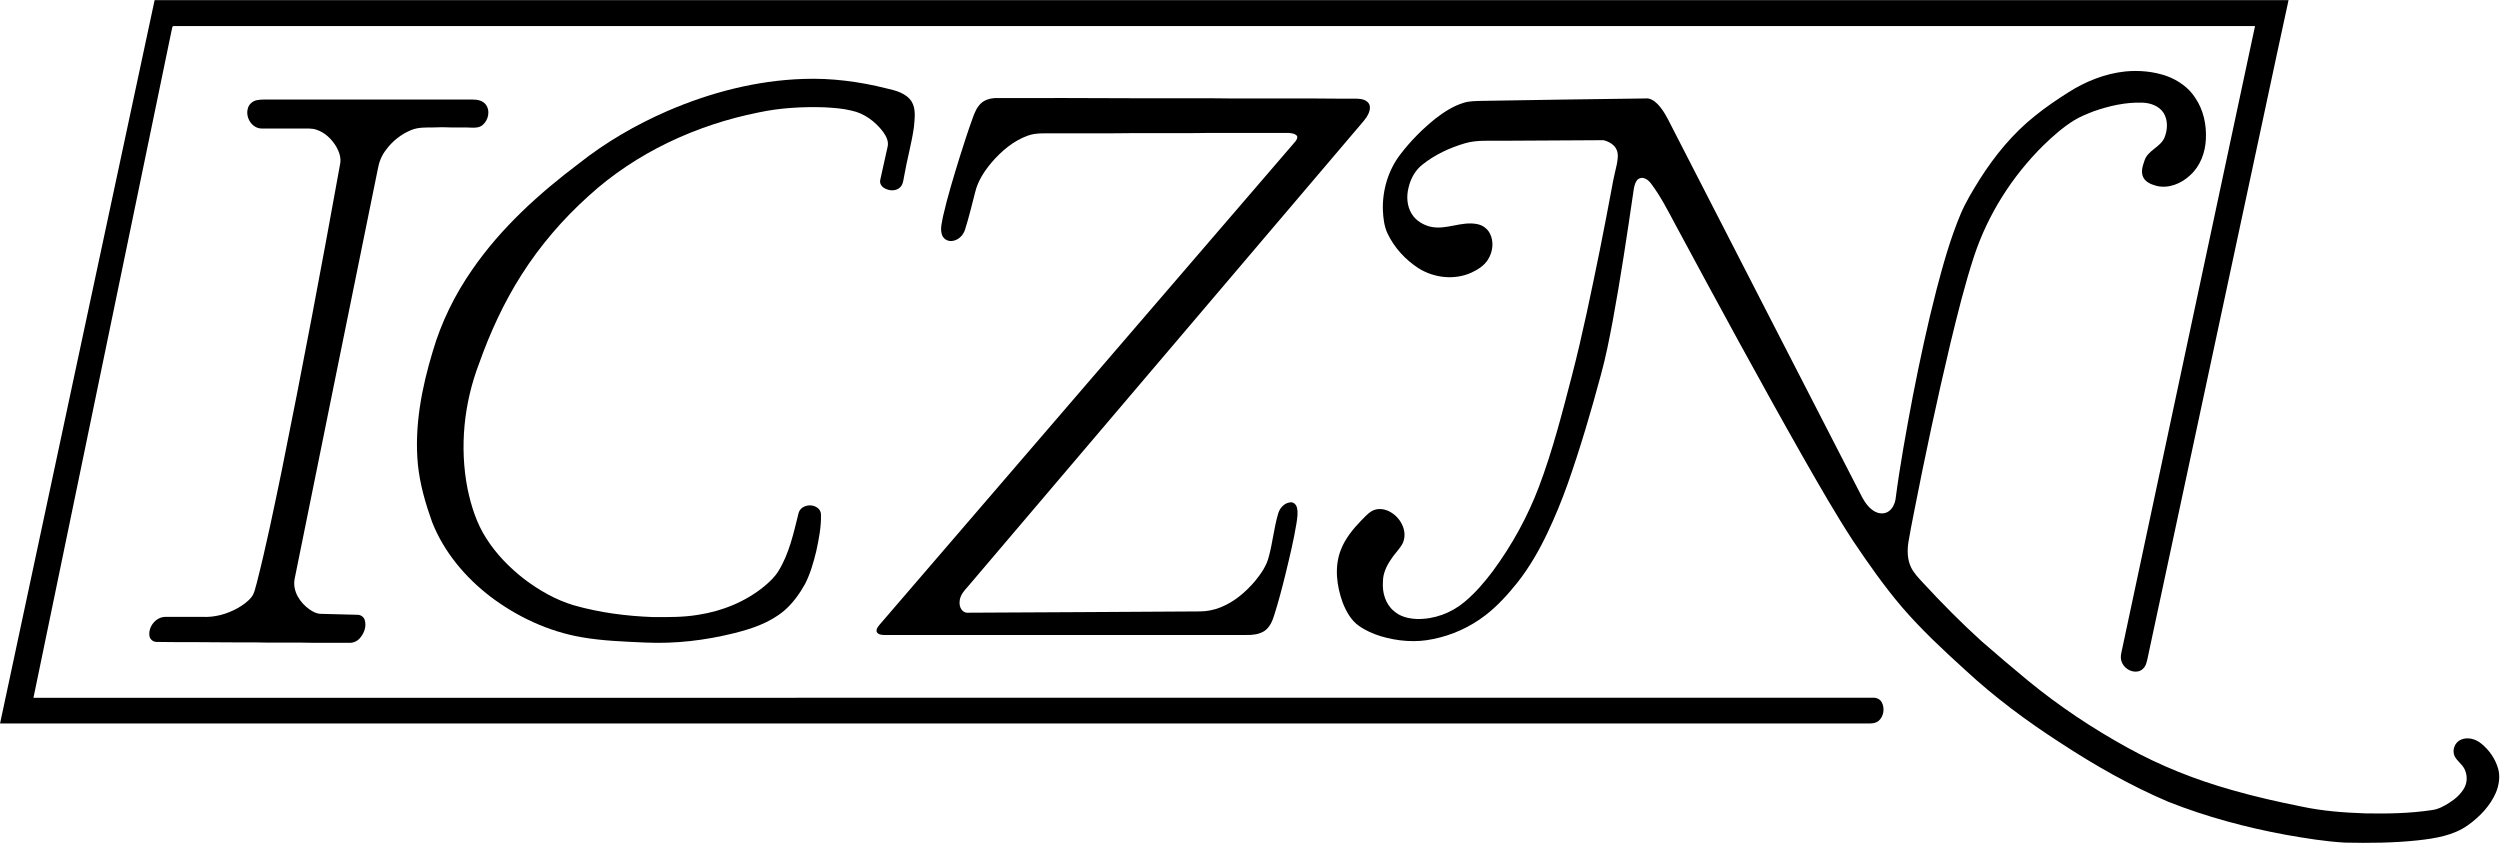
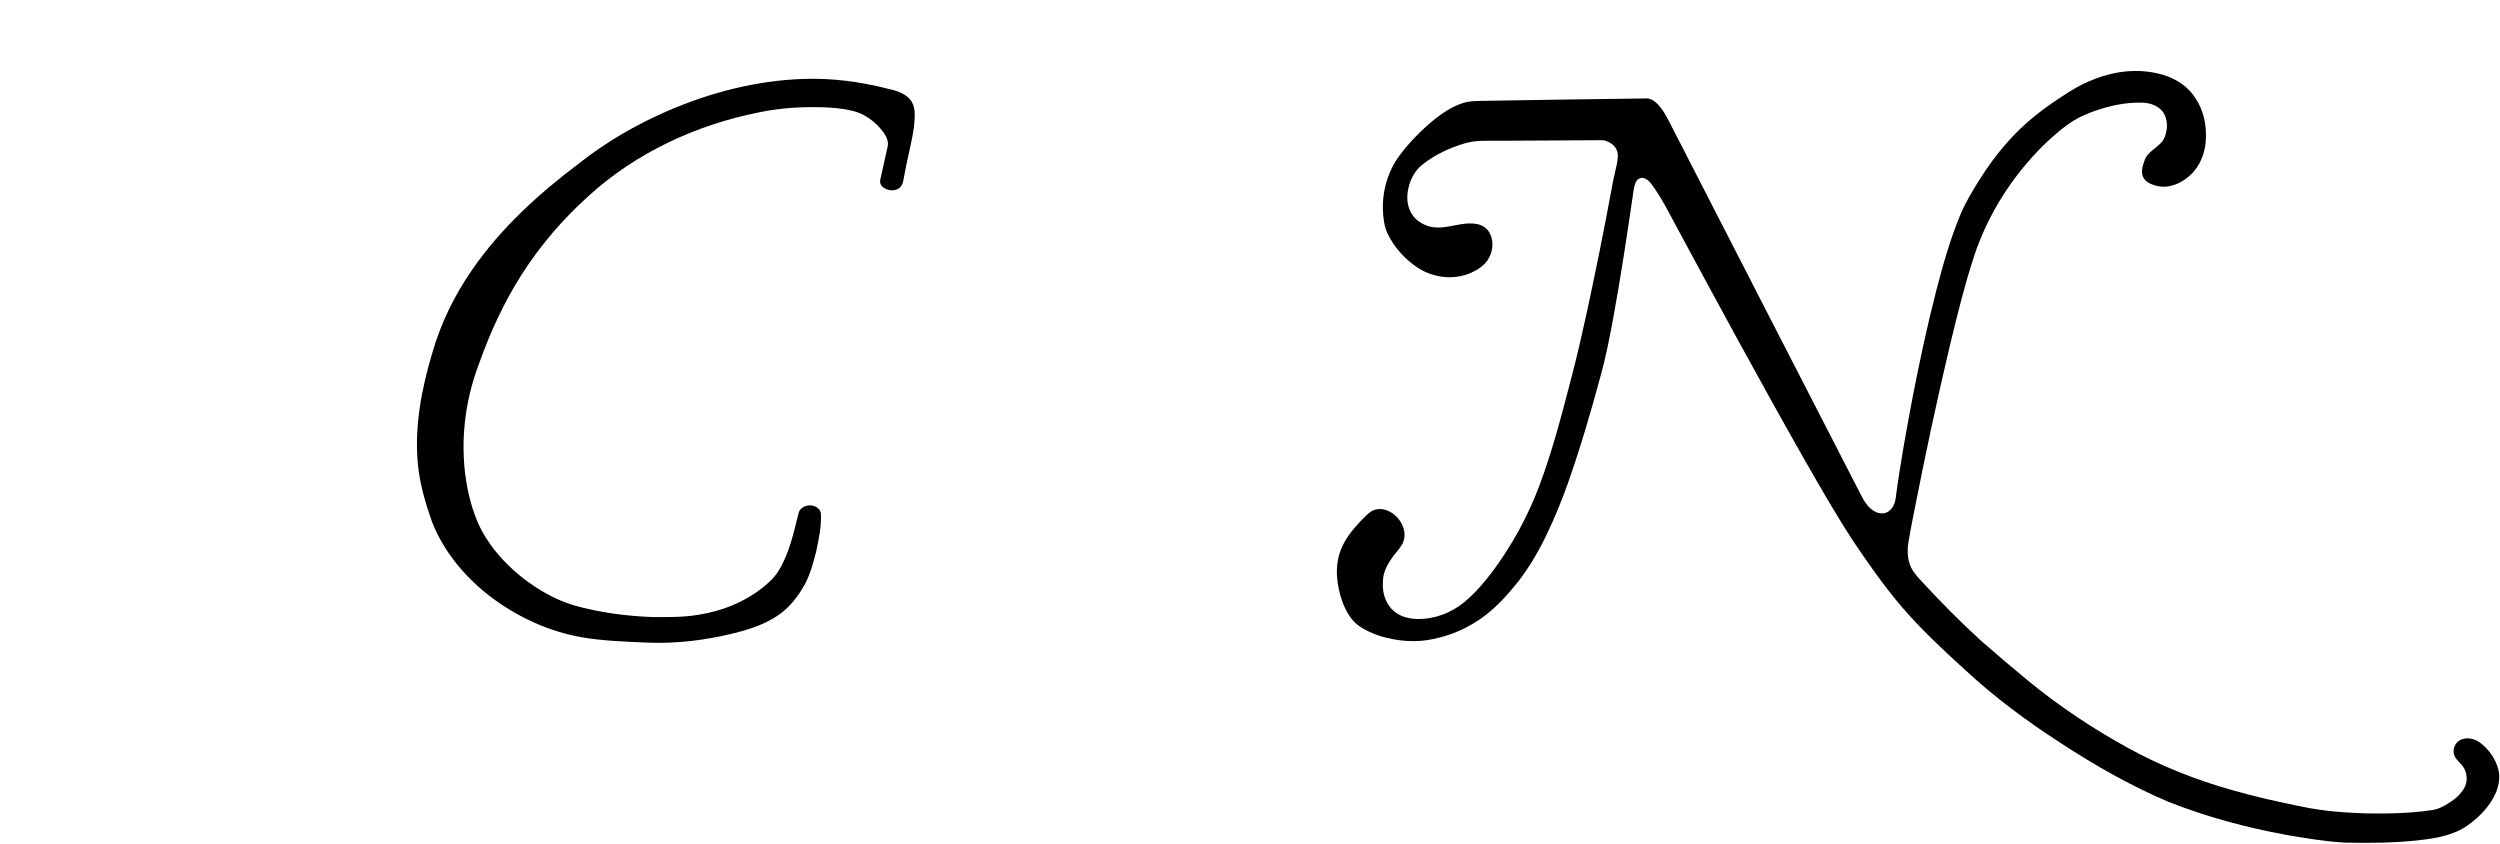
<svg xmlns="http://www.w3.org/2000/svg" width="409pt" height="138pt" viewBox="0 0 2867 967" version="1.1">
  <g id="fffffffff">
</g>
  <g id="f000000ff">
-     <path fill="#000000" opacity="1.00" d=" M 177.31 0.00 L 2624.51 0.00 C 2614.91 43.67 2605.75 87.44 2596.33 131.15 C 2552.36 336.53 2508.39 541.90 2464.43 747.28 C 2463.34 751.94 2462.68 756.72 2461.11 761.26 C 2459.60 765.69 2455.70 769.47 2450.93 769.94 C 2443.11 770.93 2435.25 765.61 2432.92 758.16 C 2431.30 753.47 2432.75 748.54 2433.73 743.88 C 2484.57 505.83 2535.16 267.72 2586.07 29.69 C 2389.38 29.83 2192.69 29.71 1996.00 29.75 C 1397.04 29.74 798.08 29.76 199.11 29.74 C 197.00 29.88 197.48 33.25 196.78 34.80 C 144.03 289.89 91.25 544.98 38.37 800.04 C 741.61 799.95 1444.85 800.03 2148.09 800.00 C 2151.97 799.77 2155.97 801.58 2157.90 805.07 C 2161.68 811.80 2160.37 821.31 2154.50 826.45 C 2149.61 830.52 2142.86 829.32 2137.00 829.51 C 1424.69 829.50 712.38 829.49 0.06 829.51 C 59.14 553.01 118.05 276.46 177.31 0.00 Z" />
    <path fill="#000000" opacity="1.00" d=" M 2437.49 81.75 C 2453.45 80.26 2469.80 81.76 2484.97 87.08 C 2498.06 91.93 2510.19 100.39 2517.70 112.34 C 2526.92 125.95 2530.51 142.80 2529.70 159.08 C 2529.14 174.52 2523.36 190.22 2511.73 200.73 C 2501.64 210.27 2487.05 216.42 2473.14 213.00 C 2467.27 211.40 2460.74 208.93 2457.87 203.13 C 2454.86 197.04 2457.17 190.15 2459.26 184.16 C 2462.90 172.16 2477.58 168.82 2482.30 157.47 C 2485.84 148.65 2486.36 138.00 2481.40 129.61 C 2476.25 121.40 2466.26 117.84 2456.96 117.56 C 2437.73 116.88 2418.64 121.26 2400.61 127.62 C 2393.11 130.55 2385.59 133.55 2378.71 137.75 C 2365.57 145.87 2353.98 156.21 2342.95 166.94 C 2307.45 202.18 2279.85 245.57 2264.05 293.10 C 2253.18 326.14 2244.91 359.96 2236.69 393.73 C 2221.39 458.21 2207.54 523.03 2194.83 588.07 C 2192.70 599.12 2190.44 610.15 2188.61 621.25 C 2187.07 631.21 2187.24 641.89 2191.88 651.06 C 2195.33 657.65 2200.53 663.07 2205.57 668.46 C 2227.01 691.65 2249.24 714.13 2272.65 735.34 C 2290.09 750.59 2307.77 765.57 2325.63 780.34 C 2361.13 809.48 2399.52 835.04 2439.73 857.20 C 2477.48 878.08 2517.83 894.08 2559.33 905.76 C 2585.60 913.36 2612.32 919.32 2639.12 924.72 C 2663.24 929.90 2687.92 931.78 2712.54 932.61 C 2737.98 933.06 2763.58 932.67 2788.80 928.84 C 2796.03 927.97 2802.54 924.46 2808.60 920.60 C 2815.62 916.18 2822.15 910.56 2826.17 903.19 C 2829.76 896.63 2829.55 888.35 2826.28 881.72 C 2823.47 876.11 2817.82 872.62 2814.98 867.07 C 2811.73 860.20 2815.07 851.21 2822.03 848.15 C 2829.85 844.64 2839.08 847.25 2845.46 852.53 C 2854.57 859.87 2861.60 869.95 2864.82 881.25 C 2867.43 890.23 2865.86 899.90 2862.46 908.44 C 2855.86 923.94 2843.74 936.48 2830.20 946.19 C 2813.57 958.00 2792.85 961.31 2773.04 963.50 C 2745.14 966.53 2717.04 966.74 2689.02 966.13 C 2666.46 964.82 2644.11 961.15 2621.88 957.26 C 2575.83 948.84 2530.39 936.59 2486.81 919.39 C 2443.30 900.90 2402.05 877.39 2362.55 851.49 C 2324.14 826.73 2287.32 799.32 2253.77 768.23 C 2228.47 745.26 2203.39 721.90 2181.09 695.94 C 2160.65 671.97 2142.58 646.11 2125.02 619.99 C 2104.68 588.84 2086.30 556.46 2067.81 524.19 C 2017.90 436.24 1969.73 347.31 1921.80 258.27 C 1912.92 241.75 1904.48 224.87 1893.09 209.90 C 1890.99 207.21 1888.23 204.83 1884.85 204.03 C 1881.95 203.28 1878.66 204.48 1877.03 206.99 C 1874.47 210.61 1873.84 215.11 1873.22 219.39 C 1865.96 268.96 1858.59 318.52 1849.48 367.79 C 1845.54 388.64 1841.51 409.51 1835.84 429.97 C 1824.54 471.96 1812.28 513.72 1797.81 554.74 C 1791.04 573.76 1783.38 592.47 1774.72 610.72 C 1765.25 630.73 1754.16 650.06 1740.48 667.51 C 1729.44 681.32 1717.50 694.60 1703.45 705.42 C 1685.88 718.94 1665.18 728.37 1643.45 732.70 C 1623.66 736.97 1602.89 735.22 1583.59 729.48 C 1574.71 726.70 1566.04 722.97 1558.43 717.58 C 1549.35 711.20 1543.88 701.08 1539.84 691.01 C 1532.87 671.83 1530.07 649.91 1537.63 630.46 C 1542.59 617.62 1551.43 606.73 1560.90 596.92 C 1564.78 593.12 1568.36 588.87 1573.02 585.99 C 1580.23 581.82 1589.38 583.45 1596.04 587.94 C 1607.18 594.98 1614.43 610.05 1608.68 622.71 C 1605.21 629.56 1599.29 634.75 1595.28 641.26 C 1590.00 648.83 1585.91 657.58 1585.95 666.99 C 1585.02 679.23 1588.76 692.47 1598.47 700.53 C 1605.64 707.02 1615.49 709.32 1624.93 709.68 C 1644.62 710.14 1664.22 702.88 1679.30 690.29 C 1691.68 680.01 1702.25 667.73 1711.90 654.89 C 1733.83 625.14 1751.84 592.47 1764.92 557.89 C 1780.59 516.44 1791.52 473.43 1802.69 430.61 C 1814.97 383.23 1824.73 335.24 1834.54 287.29 C 1839.31 263.15 1844.09 239.00 1848.54 214.79 C 1849.99 205.84 1852.25 197.06 1854.18 188.21 C 1855.12 182.86 1856.21 177.12 1854.08 171.90 C 1851.62 165.68 1845.11 162.21 1838.97 160.59 C 1799.99 160.78 1760.99 161.00 1722.00 161.25 C 1708.01 161.47 1693.72 160.13 1680.10 164.13 C 1662.64 169.25 1645.73 177.06 1631.45 188.44 C 1622.97 194.93 1617.64 204.80 1615.31 215.09 C 1612.73 225.03 1613.48 236.18 1618.93 245.06 C 1623.58 252.70 1631.75 257.63 1640.29 259.78 C 1658.30 263.99 1675.95 253.14 1693.99 256.83 C 1700.12 257.93 1705.64 261.86 1708.52 267.41 C 1713.46 276.82 1712.02 288.62 1706.46 297.43 C 1702.10 304.51 1694.77 309.06 1687.41 312.48 C 1668.00 321.32 1644.47 318.62 1626.63 307.36 C 1611.64 297.58 1598.99 283.92 1591.29 267.70 C 1587.36 259.39 1586.30 250.06 1585.90 240.98 C 1585.14 217.95 1592.11 194.56 1606.34 176.33 C 1617.84 161.32 1631.28 147.83 1645.99 135.97 C 1655.68 128.47 1666.17 121.58 1677.96 117.90 C 1684.74 115.61 1691.95 115.75 1699.01 115.51 C 1761.68 114.41 1824.35 113.54 1887.02 112.73 C 1892.46 112.07 1897.20 115.50 1900.87 119.13 C 1907.48 125.97 1911.86 134.53 1916.08 142.96 C 1989.06 285.53 2062.53 427.85 2135.65 570.35 C 2139.21 576.77 2143.72 583.09 2150.37 586.60 C 2155.15 589.17 2161.56 589.48 2166.07 586.11 C 2170.36 583.04 2172.72 577.96 2173.73 572.90 C 2178.89 532.99 2186.22 493.40 2193.68 453.86 C 2201.65 413.17 2210.32 372.61 2220.67 332.45 C 2228.39 303.00 2236.61 273.55 2248.40 245.42 C 2254.31 231.35 2262.38 218.35 2270.38 205.40 C 2287.67 178.19 2308.39 152.87 2333.69 132.71 C 2345.98 122.79 2359.09 113.91 2372.43 105.45 C 2392.08 93.04 2414.27 84.17 2437.49 81.75 Z" />
    <path fill="#000000" opacity="1.00" d=" M 921.34 90.34 C 953.49 89.18 985.63 93.38 1016.77 101.24 C 1027.36 103.58 1039.34 106.73 1045.56 116.44 C 1050.61 125.14 1048.89 135.65 1048.15 145.18 C 1045.51 164.32 1040.09 182.93 1036.85 201.96 C 1035.95 206.47 1035.65 211.69 1031.94 214.94 C 1026.96 219.42 1019.07 218.75 1013.73 215.28 C 1010.69 213.50 1008.64 209.87 1009.44 206.32 C 1012.15 193.53 1015.17 180.80 1017.93 168.02 C 1019.39 161.93 1016.27 155.98 1012.85 151.15 C 1003.87 139.25 991.07 129.60 976.25 126.62 C 966.35 124.13 956.12 123.55 945.97 122.90 C 920.51 122.08 894.85 123.46 869.89 128.79 C 798.29 143.10 729.48 174.92 675.29 224.29 C 645.64 250.90 619.39 281.38 598.03 315.04 C 577.83 346.77 562.05 381.15 549.47 416.56 C 531.99 462.12 526.80 512.62 536.23 560.61 C 540.40 580.42 546.63 600.14 557.69 617.26 C 569.12 635.32 584.31 650.77 601.11 663.87 C 618.26 676.84 637.24 687.73 657.92 693.94 C 687.53 702.40 718.28 706.36 749.01 707.49 C 766.29 707.53 783.70 707.78 800.79 704.87 C 828.16 700.67 854.81 689.93 876.34 672.33 C 882.48 667.14 888.50 661.63 892.70 654.70 C 905.13 634.64 910.06 611.22 915.72 588.62 C 917.79 579.55 930.03 576.89 937.04 581.90 C 939.83 583.57 941.52 586.72 941.49 589.96 C 941.87 604.23 938.99 618.31 936.02 632.18 C 932.90 644.89 929.30 657.63 923.33 669.34 C 916.98 680.79 909.20 691.65 899.20 700.22 C 882.74 714.15 861.78 720.99 841.18 726.13 C 808.48 734.20 774.67 738.21 740.99 736.74 C 716.07 735.61 691.03 734.82 666.42 730.50 C 628.75 723.84 593.19 707.22 562.72 684.26 C 533.58 662.00 509.02 632.79 495.52 598.45 C 487.89 577.16 481.56 555.24 479.25 532.68 C 475.02 488.88 483.55 444.96 496.16 403.16 C 505.99 369.44 521.67 337.55 541.75 308.77 C 574.64 261.09 618.10 221.83 664.12 187.11 C 694.96 162.73 729.25 142.90 765.25 127.19 C 814.55 105.87 867.51 92.11 921.34 90.34 Z" />
-     <path fill="#000000" opacity="1.00" d=" M 1140.34 112.32 C 1193.89 112.15 1247.45 112.22 1301.00 112.50 C 1329.66 112.50 1358.33 112.50 1386.99 112.50 C 1418.99 113.00 1451.00 112.64 1483.00 112.75 C 1507.36 112.56 1531.70 113.14 1556.05 113.00 C 1561.34 113.04 1567.84 114.33 1570.35 119.60 C 1572.24 124.59 1569.80 129.98 1567.16 134.22 C 1563.49 139.44 1559.06 144.07 1555.01 149.00 C 1406.60 323.58 1258.17 498.16 1109.75 672.75 C 1105.33 677.61 1100.64 683.03 1100.47 689.99 C 1099.84 695.69 1103.34 703.02 1109.98 702.48 C 1198.65 702.15 1287.33 701.48 1376.00 701.00 C 1384.27 700.99 1392.49 699.29 1400.15 696.17 C 1415.58 689.92 1428.56 678.82 1439.25 666.23 C 1446.06 657.85 1452.58 648.72 1455.11 638.04 C 1459.57 621.79 1461.00 604.86 1465.84 588.71 C 1467.64 582.29 1473.07 576.39 1480.00 575.89 C 1483.48 575.55 1486.41 578.44 1487.23 581.64 C 1488.86 587.65 1487.66 593.95 1486.81 599.99 C 1483.56 619.81 1478.79 639.34 1474.05 658.84 C 1470.16 674.69 1466.00 690.47 1461.05 706.02 C 1458.95 712.76 1455.79 719.71 1449.67 723.69 C 1443.51 727.44 1436.05 728.21 1428.99 728.01 C 1290.63 727.99 1152.28 728.00 1013.92 728.01 C 1010.84 728.00 1007.05 727.53 1005.42 724.54 C 1004.44 721.21 1007.02 718.34 1008.96 715.95 C 1167.90 531.24 1326.82 346.48 1485.77 161.77 C 1486.92 160.04 1488.44 157.79 1487.39 155.65 C 1484.84 152.73 1480.56 152.49 1476.96 152.25 C 1447.64 152.25 1418.32 152.26 1389.00 152.25 C 1359.01 152.77 1329.00 152.38 1299.00 152.50 C 1269.00 152.92 1239.00 152.69 1209.00 152.75 C 1198.77 152.88 1188.20 151.86 1178.40 155.47 C 1162.04 161.44 1148.40 173.10 1137.17 186.15 C 1128.75 196.15 1121.30 207.49 1118.29 220.37 C 1114.58 234.57 1111.25 248.87 1106.79 262.86 C 1104.80 269.83 1098.48 275.92 1091.02 276.25 C 1086.26 276.52 1081.60 273.45 1080.19 268.88 C 1077.89 261.83 1080.37 254.42 1081.59 247.41 C 1086.76 224.78 1093.63 202.58 1100.44 180.41 C 1105.39 164.83 1110.32 149.24 1115.96 133.89 C 1118.07 128.19 1120.56 122.32 1125.17 118.16 C 1129.29 114.41 1134.88 112.78 1140.34 112.32 Z" />
-     <path fill="#000000" opacity="1.00" d=" M 295.38 114.55 C 297.55 114.19 299.76 114.05 301.97 114.00 C 381.99 113.99 462.01 114.01 542.03 113.99 C 547.29 113.98 553.15 115.06 556.74 119.27 C 562.62 126.35 560.21 137.83 553.28 143.33 C 549.86 146.14 545.25 146.43 541.02 146.23 C 533.01 145.75 524.99 146.14 516.97 145.97 C 510.33 145.63 503.67 145.66 497.02 145.98 C 488.58 146.07 479.84 145.62 471.85 148.85 C 460.27 153.56 450.03 161.55 442.67 171.66 C 437.79 177.91 434.71 185.43 433.38 193.23 C 401.35 350.11 369.65 507.05 337.83 663.97 C 335.36 677.93 344.10 691.17 355.16 698.85 C 358.90 701.49 363.21 703.69 367.89 703.77 C 381.95 704.24 396.01 704.47 410.07 704.87 C 413.66 704.91 417.11 707.19 418.21 710.67 C 420.30 717.28 418.21 724.67 414.01 730.02 C 411.16 734.25 406.27 737.15 401.09 737.00 C 381.73 736.89 362.36 737.25 343.00 736.74 C 325.67 736.67 308.33 736.97 291.01 736.49 C 262.67 736.70 234.34 736.11 206.00 736.25 C 197.31 736.39 188.62 735.88 179.93 735.98 C 175.75 736.20 171.80 732.99 171.33 728.81 C 169.96 718.23 179.09 707.12 189.97 707.25 C 203.98 707.24 217.99 707.25 232.00 707.25 C 246.07 707.99 260.09 704.14 272.35 697.34 C 278.33 693.92 284.17 689.94 288.46 684.46 C 292.14 679.88 292.70 673.83 294.45 668.42 C 305.27 626.13 313.99 583.34 322.88 540.62 C 346.61 423.35 368.78 305.77 390.03 188.03 C 391.50 181.20 389.09 174.19 385.78 168.27 C 380.52 159.40 372.60 151.60 362.58 148.49 C 357.55 146.82 352.20 147.31 347.00 147.25 C 331.32 147.22 315.64 147.32 299.96 147.21 C 289.16 147.04 281.61 135.13 284.01 125.06 C 285.00 119.55 289.90 115.27 295.38 114.55 Z" />
  </g>
</svg>